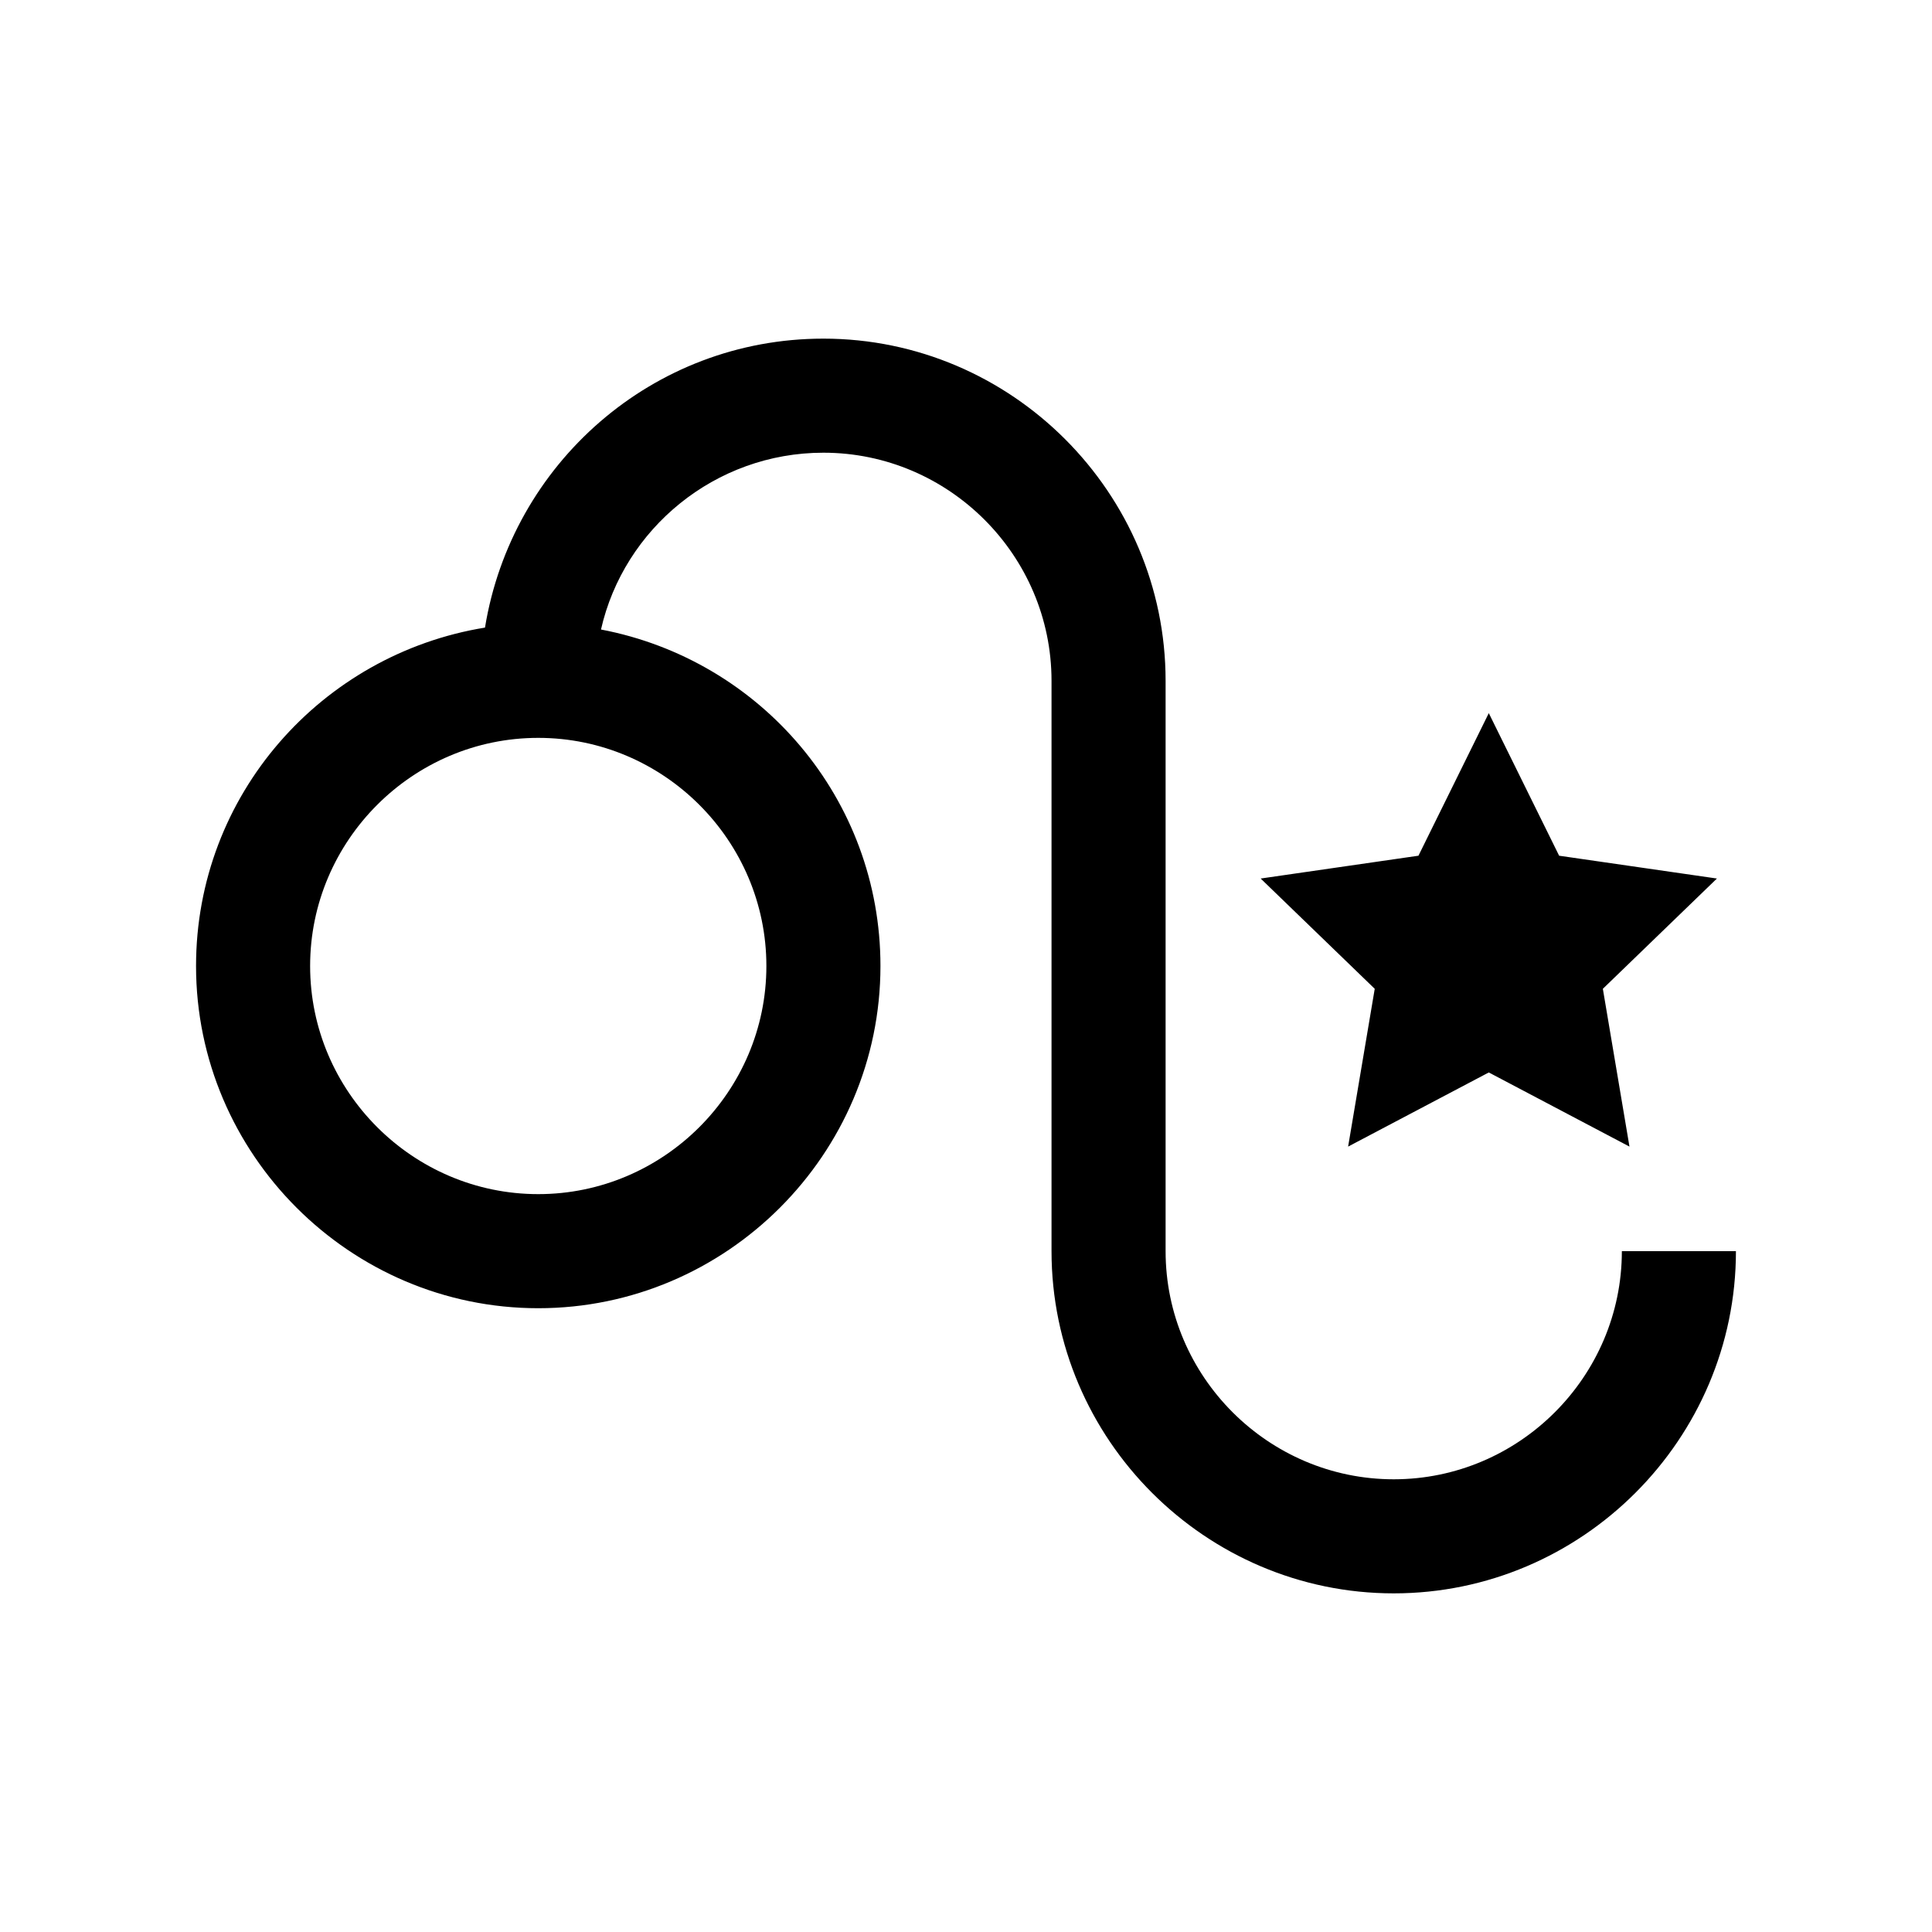
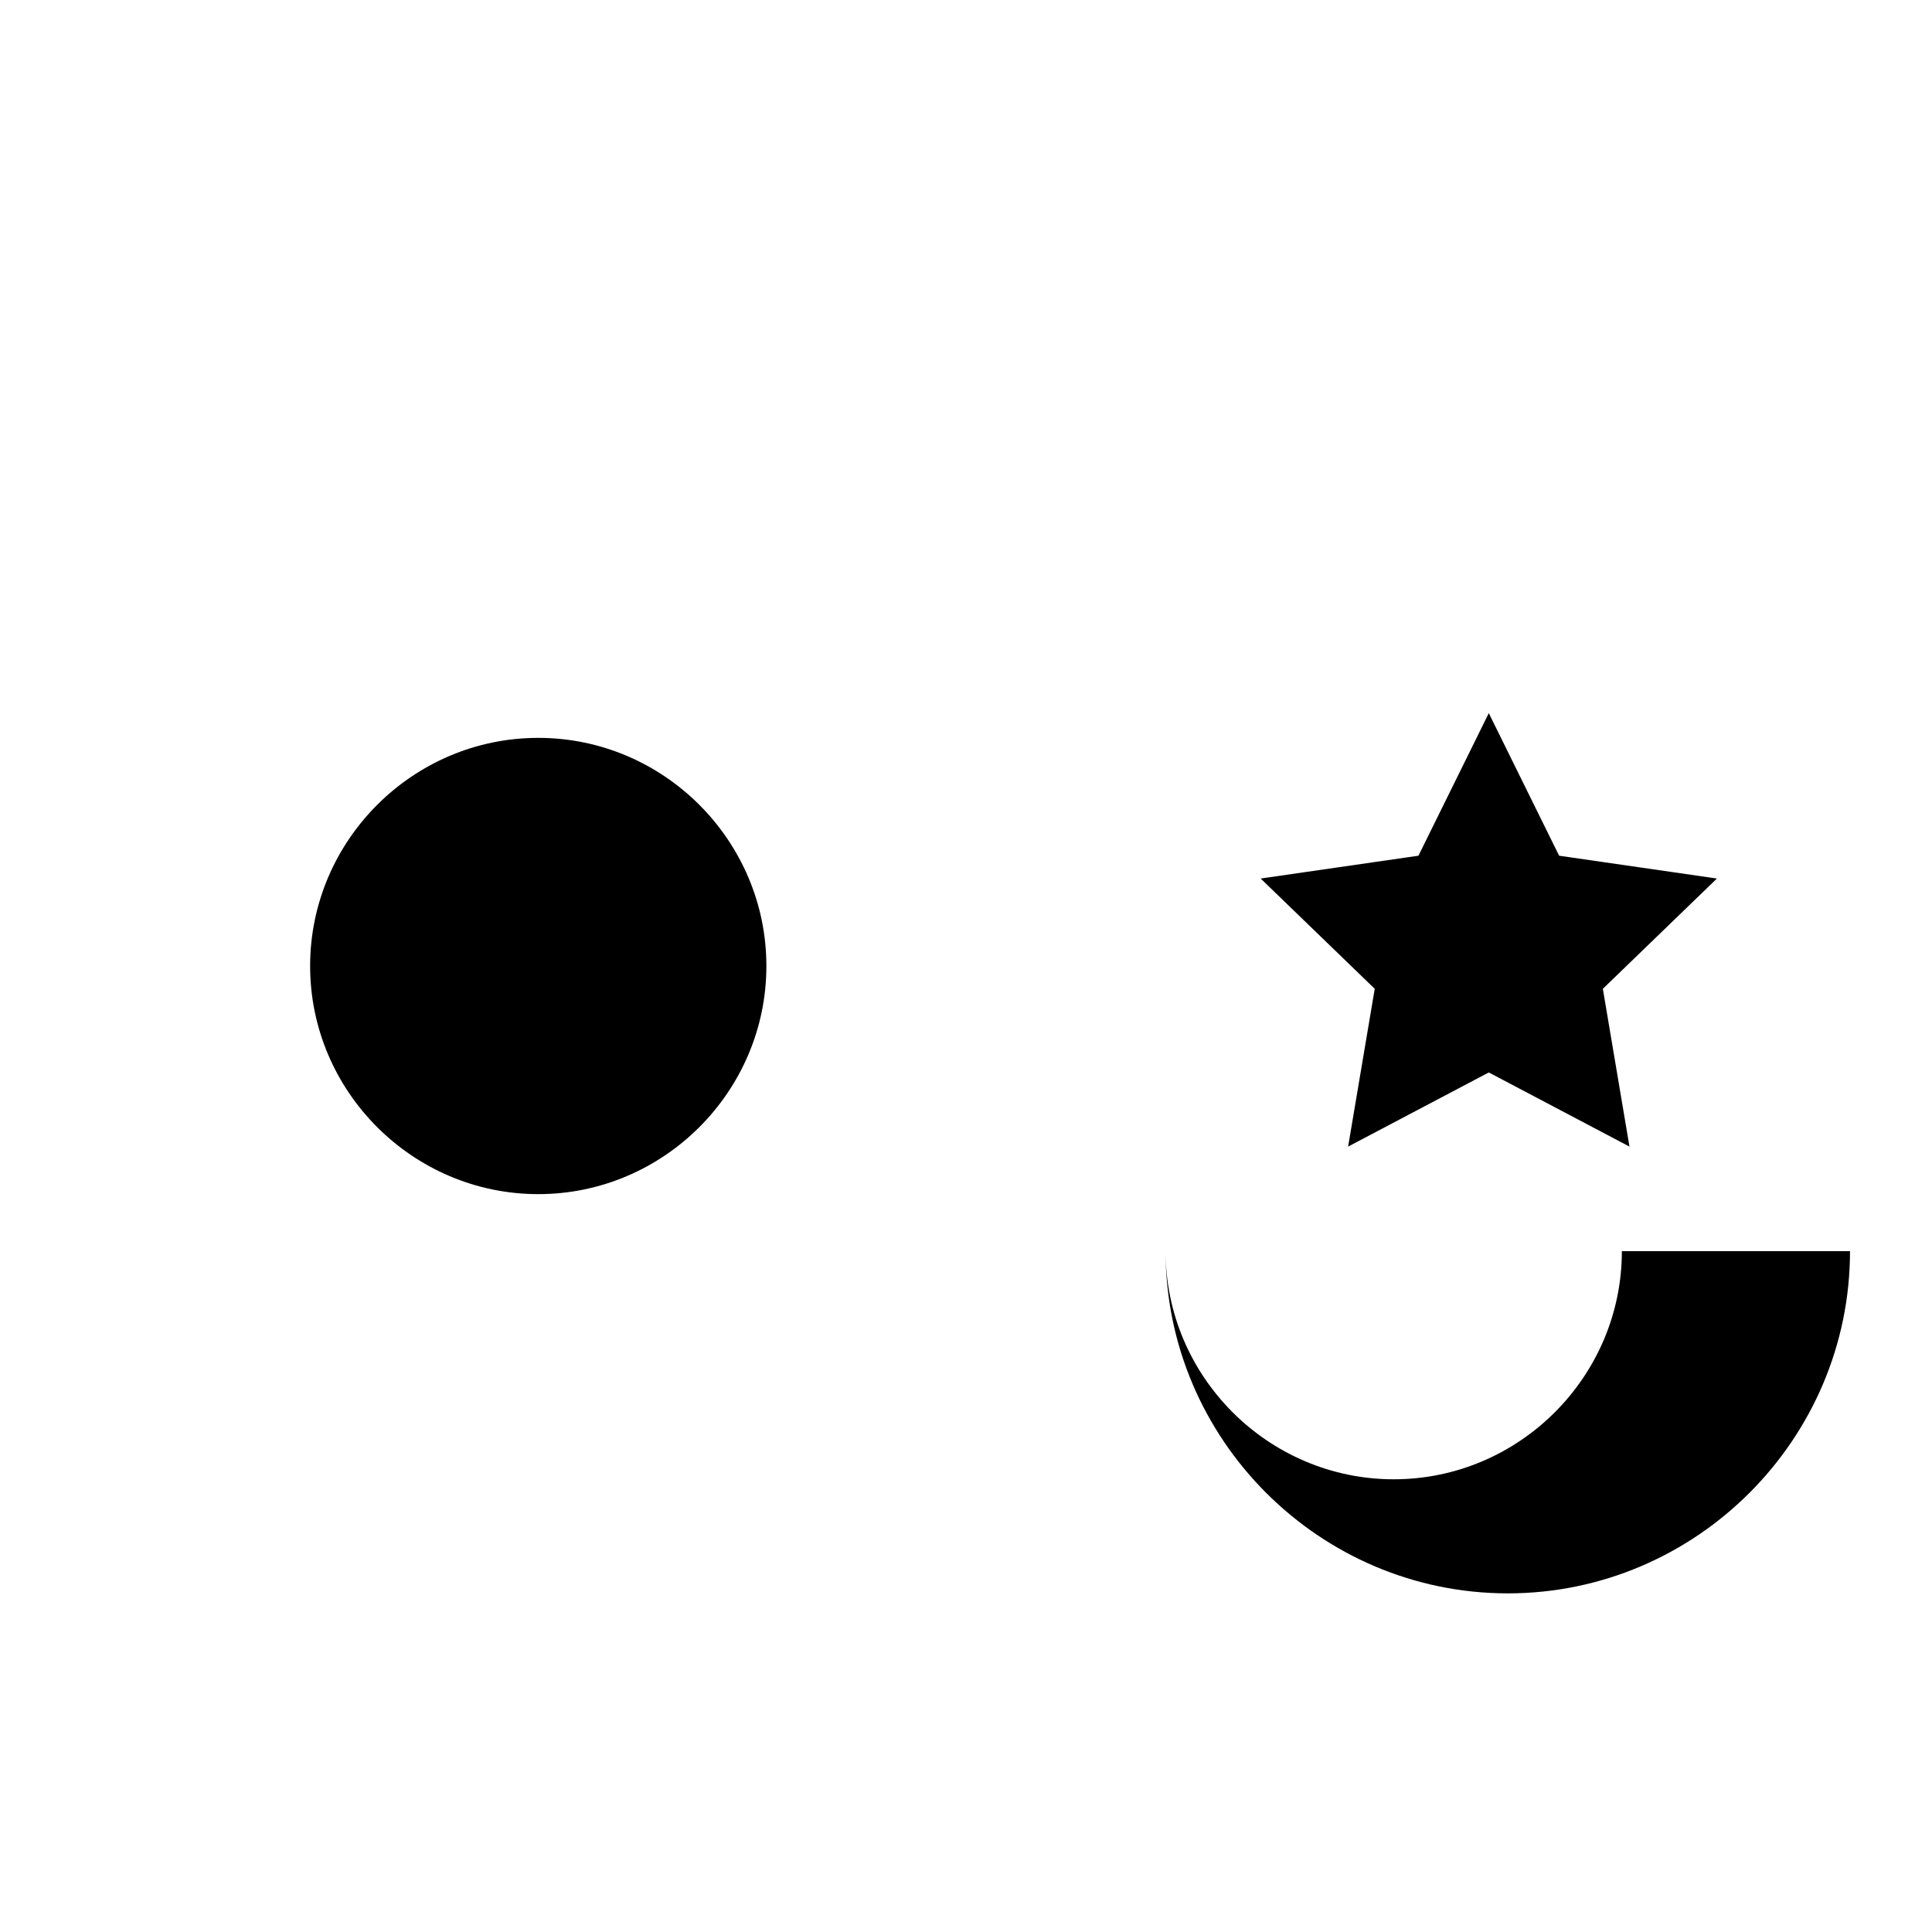
<svg xmlns="http://www.w3.org/2000/svg" fill="#000000" width="800px" height="800px" version="1.1" viewBox="144 144 512 512">
-   <path d="m573.81 475.57c0 33.25-27.207 60.457-60.457 60.457s-60.457-27.207-60.457-60.457v-151.14c0-49.879-40.809-90.688-90.688-90.688-45.344 0-82.625 33.25-89.68 76.578-43.324 7.059-76.574 44.34-76.574 89.684 0 49.879 40.809 90.688 90.688 90.688 49.879 0 90.688-40.809 90.688-90.688 0-44.336-31.738-81.113-74.059-89.176 6.039-26.703 30.223-46.855 58.938-46.855 33.25 0 60.457 27.207 60.457 60.457v151.14c0 49.879 40.809 90.688 90.688 90.688 49.879 0 90.688-40.809 90.688-90.688zm-226.71-75.57c0 33.25-27.207 60.457-60.457 60.457s-60.457-27.207-60.457-60.457 27.207-60.457 60.457-60.457c33.254 0 60.457 27.203 60.457 60.457zm161.22 6.043-30.23-29.223 41.816-6.047 18.641-37.785 18.641 37.785 41.816 6.047-30.23 29.223 7.055 41.816-37.281-19.648-37.281 19.648z" />
+   <path d="m573.81 475.57c0 33.25-27.207 60.457-60.457 60.457s-60.457-27.207-60.457-60.457v-151.14v151.14c0 49.879 40.809 90.688 90.688 90.688 49.879 0 90.688-40.809 90.688-90.688zm-226.71-75.57c0 33.25-27.207 60.457-60.457 60.457s-60.457-27.207-60.457-60.457 27.207-60.457 60.457-60.457c33.254 0 60.457 27.203 60.457 60.457zm161.22 6.043-30.23-29.223 41.816-6.047 18.641-37.785 18.641 37.785 41.816 6.047-30.23 29.223 7.055 41.816-37.281-19.648-37.281 19.648z" />
</svg>